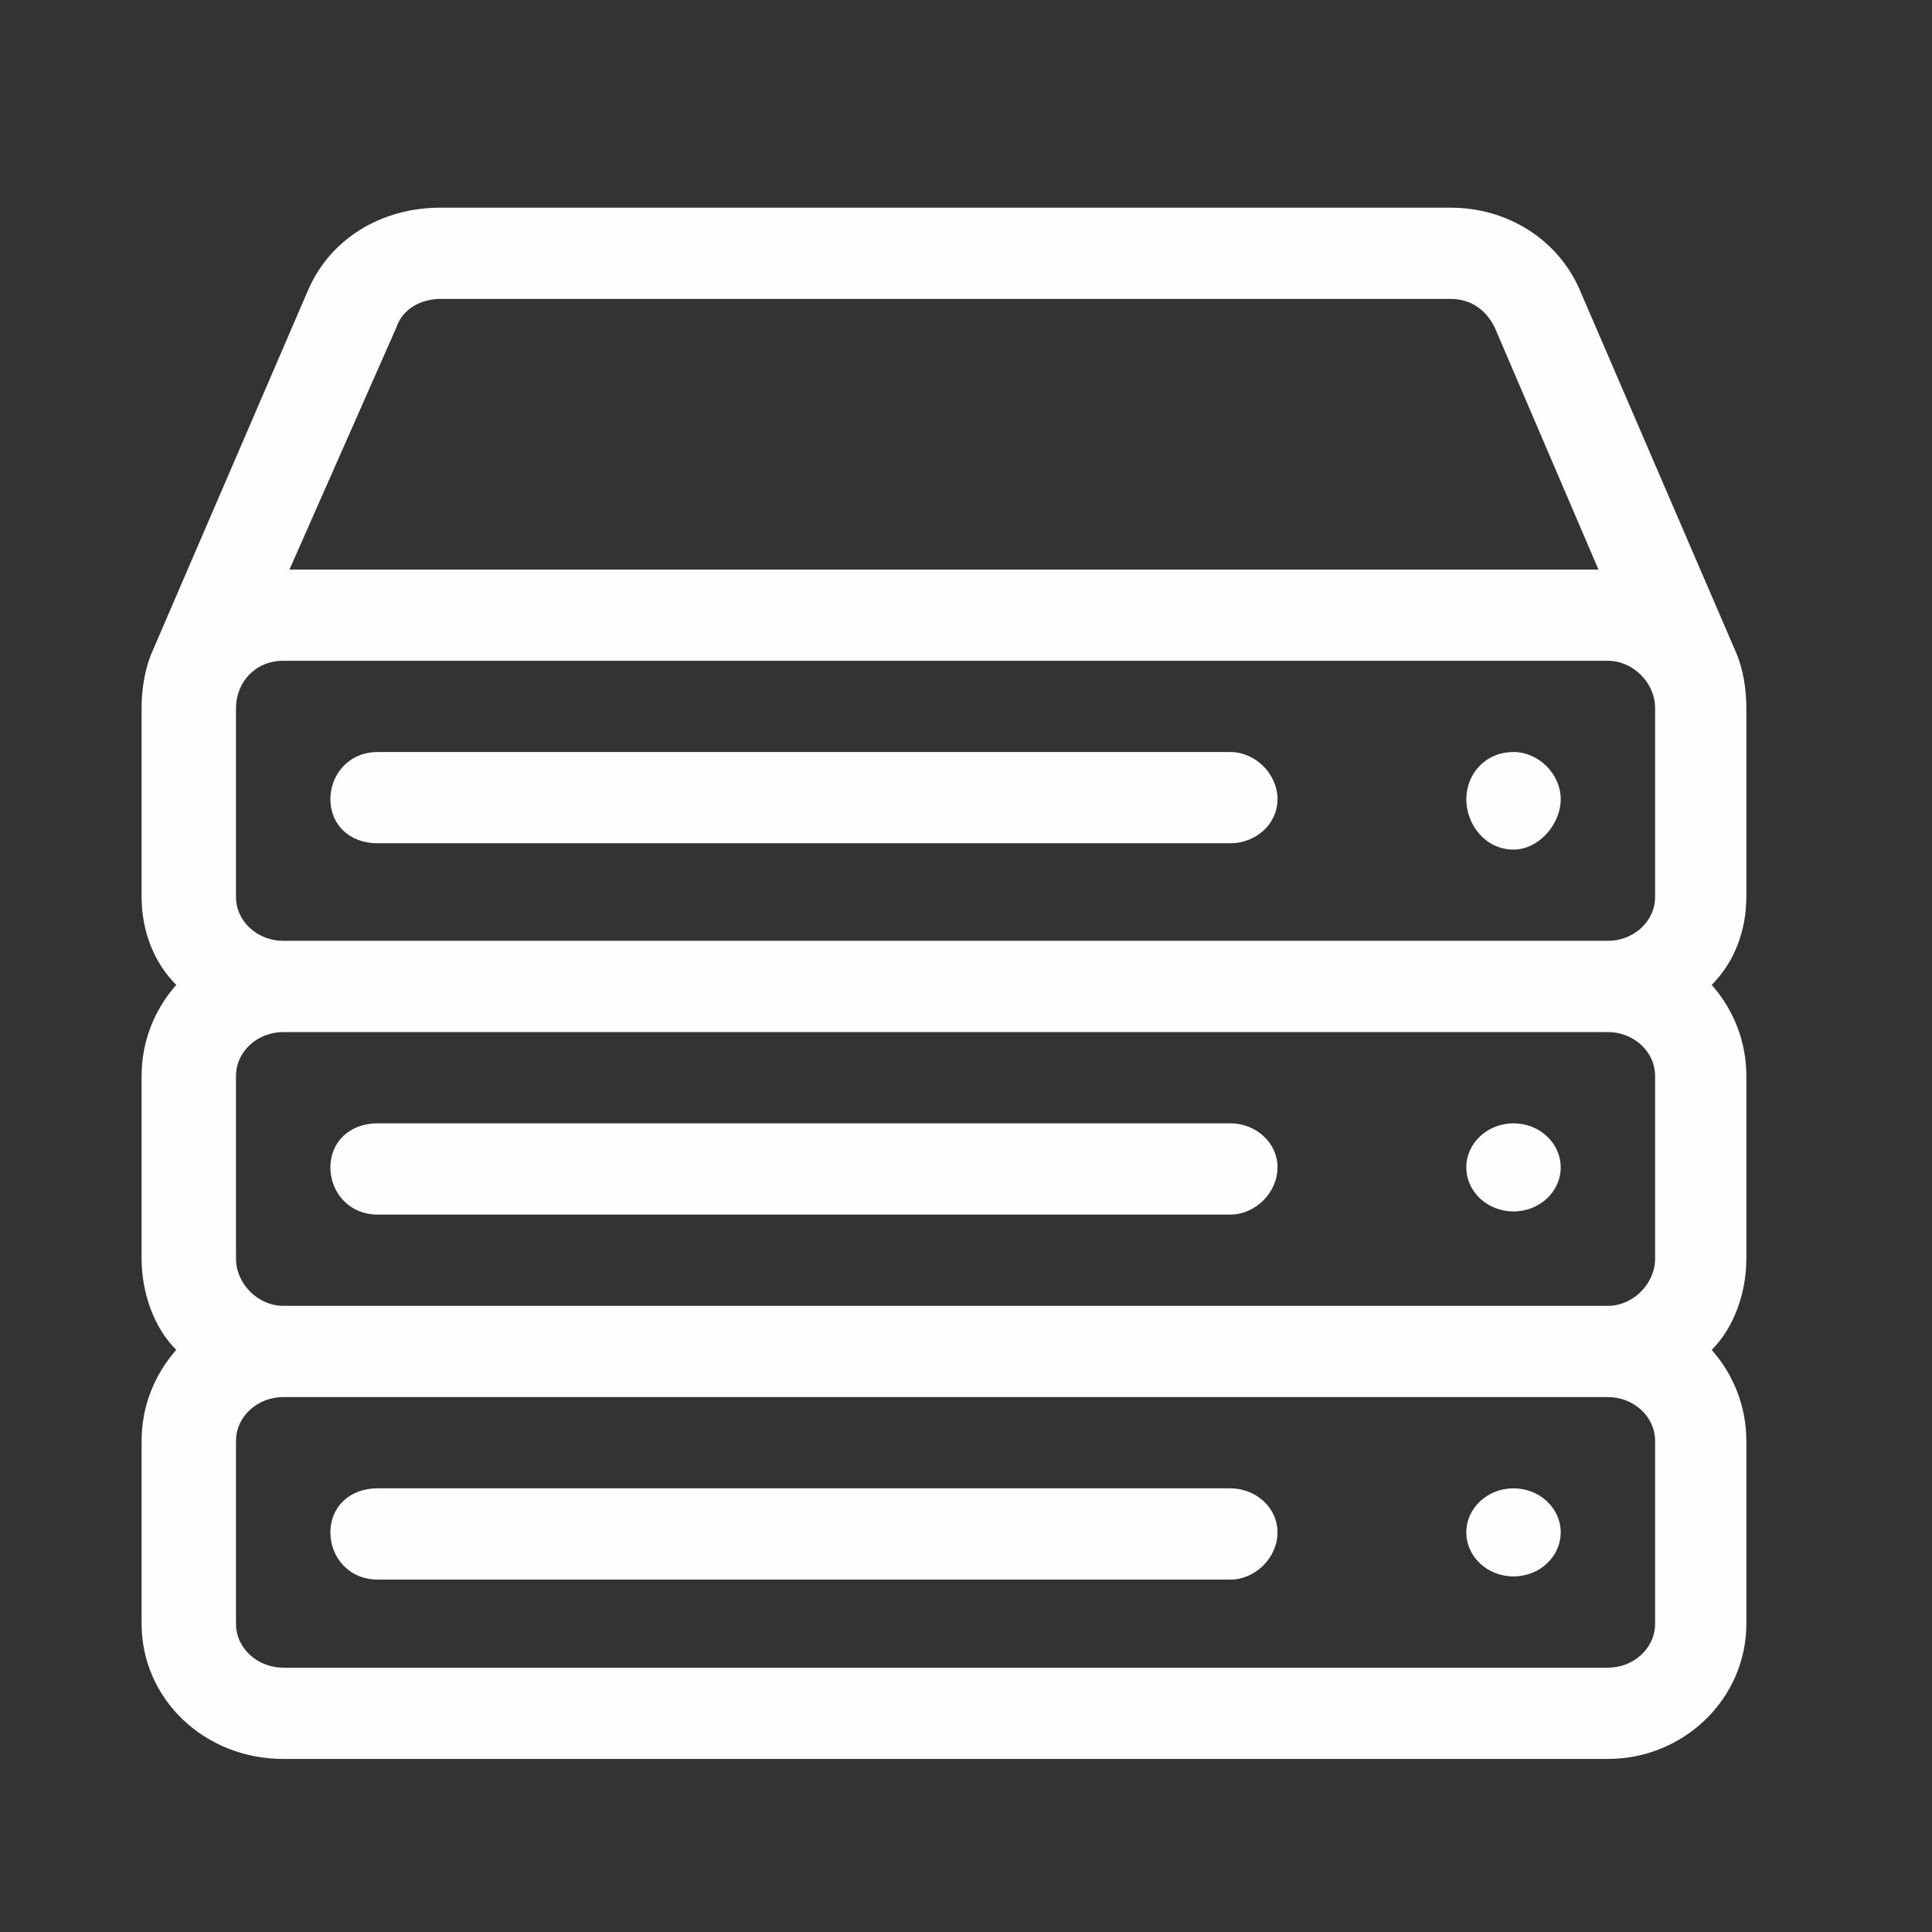
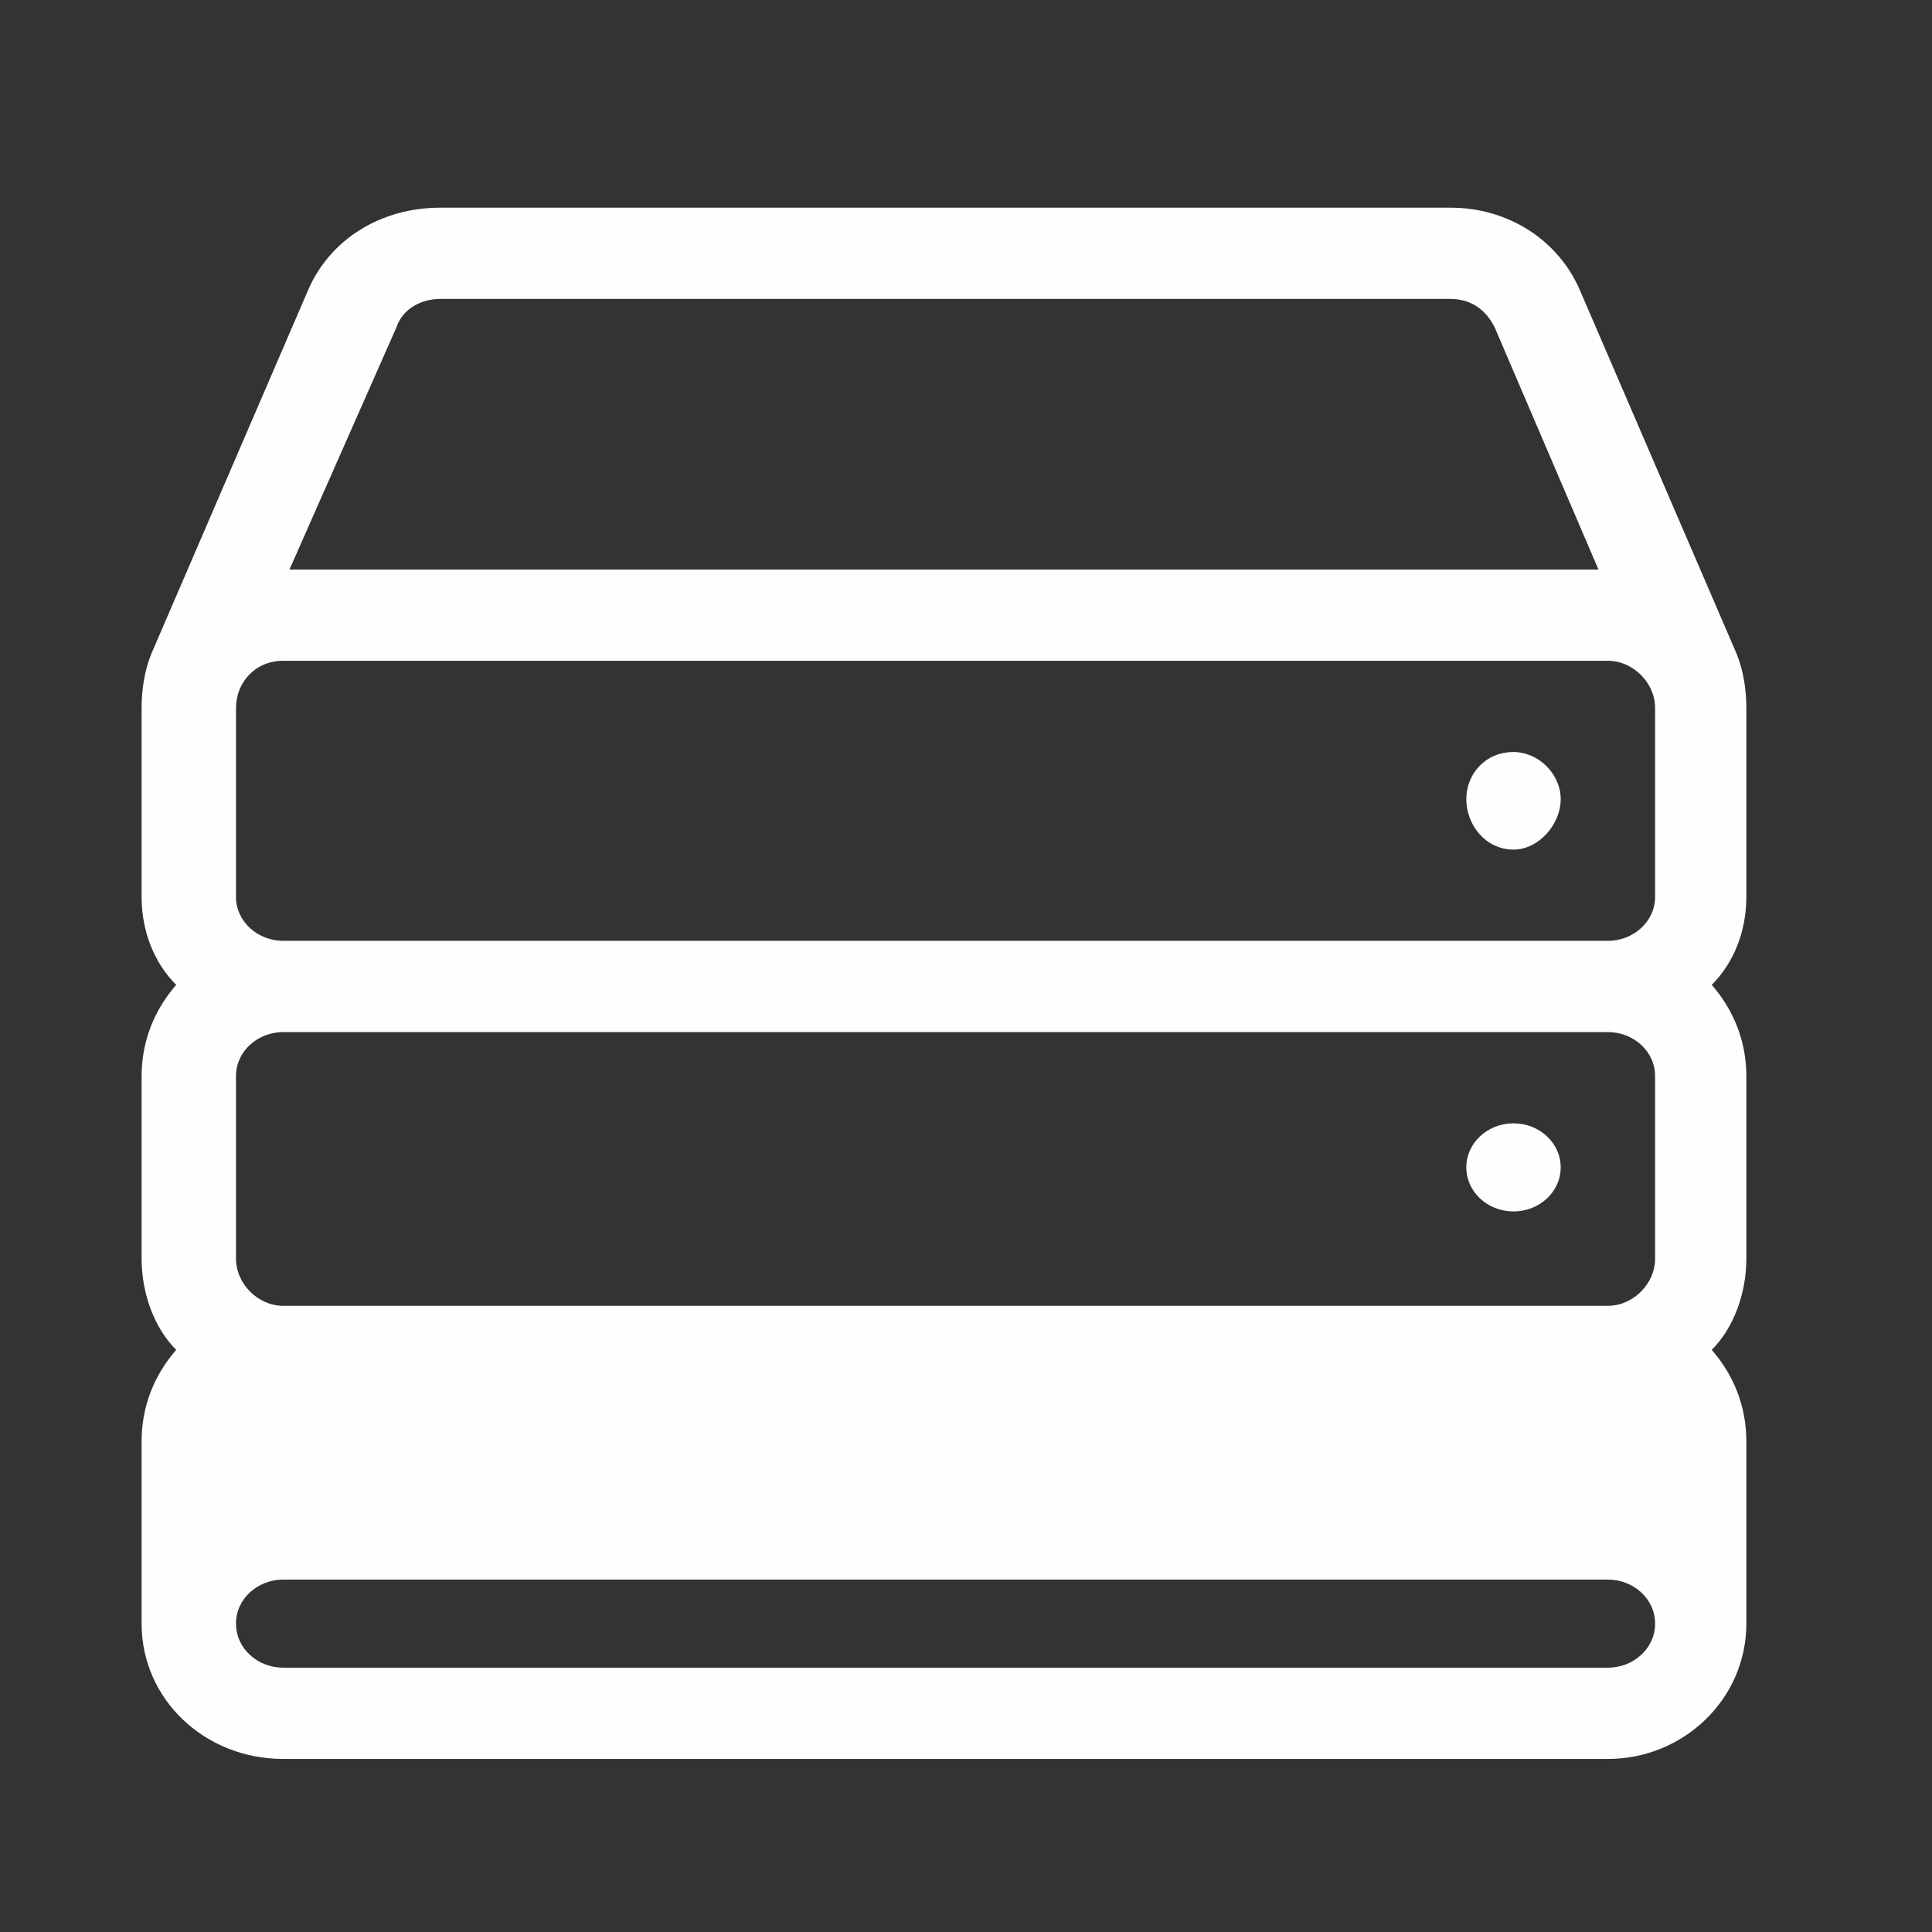
<svg xmlns="http://www.w3.org/2000/svg" xml:space="preserve" width="614px" height="614px" version="1.1" style="shape-rendering:geometricPrecision; text-rendering:geometricPrecision; image-rendering:optimizeQuality; fill-rule:evenodd; clip-rule:evenodd" viewBox="0 0 614 614">
  <rect x="0" y="0" width="614" height="614" fill="#333333" stroke="none" />
  <defs>
    <style type="text/css"> .fil0 {fill:#FEFEFE} </style>
  </defs>
  <g id="Слой_x0020_1">
    <g id="_1587626285504">
      <g>
        <g>
          <g>
-             <path class="fil0" d="M45 225c0,-6 1,-12 3,-17 0,0 0,0 0,0l50 -116c7,-16 23,-26 42,-26l321 0c18,0 34,10 41,26l50 116c2,5 3,11 3,17l0 60c0,11 -4,21 -11,28 7,8 11,18 11,29l0 58c0,11 -4,22 -11,29 7,8 11,18 11,29l0 58c0,24 -20,43 -44,43l-421 0c-25,0 -45,-19 -45,-43l0 -58c0,-11 4,-21 11,-29 -7,-7 -11,-18 -11,-29l0 -58c0,-11 4,-21 11,-29 -7,-7 -11,-17 -11,-28l0 -60zm430 -121c-3,-6 -8,-9 -14,-9l-321 0c-6,0 -12,3 -14,9l-34 77 416 0 -33 -77zm-400 412c0,8 7,14 15,14l421 0c8,0 15,-6 15,-14l0 -58c0,-8 -7,-14 -15,-14l-421 0c-8,0 -15,6 -15,14l0 58zm0 -116c0,8 7,15 15,15l421 0c8,0 15,-7 15,-15l0 -58c0,-8 -7,-14 -15,-14l-421 0c-8,0 -15,6 -15,14l0 58zm0 -115c0,8 7,14 15,14l421 0c8,0 15,-6 15,-14l0 -60c0,-8 -7,-15 -15,-15l-421 0c-9,0 -15,7 -15,15l0 60z" data-original="#000000" />
+             <path class="fil0" d="M45 225c0,-6 1,-12 3,-17 0,0 0,0 0,0l50 -116c7,-16 23,-26 42,-26l321 0c18,0 34,10 41,26l50 116c2,5 3,11 3,17l0 60c0,11 -4,21 -11,28 7,8 11,18 11,29l0 58c0,11 -4,22 -11,29 7,8 11,18 11,29l0 58c0,24 -20,43 -44,43l-421 0c-25,0 -45,-19 -45,-43l0 -58c0,-11 4,-21 11,-29 -7,-7 -11,-18 -11,-29l0 -58c0,-11 4,-21 11,-29 -7,-7 -11,-17 -11,-28l0 -60zm430 -121c-3,-6 -8,-9 -14,-9l-321 0c-6,0 -12,3 -14,9l-34 77 416 0 -33 -77zm-400 412c0,8 7,14 15,14l421 0c8,0 15,-6 15,-14c0,-8 -7,-14 -15,-14l-421 0c-8,0 -15,6 -15,14l0 58zm0 -116c0,8 7,15 15,15l421 0c8,0 15,-7 15,-15l0 -58c0,-8 -7,-14 -15,-14l-421 0c-8,0 -15,6 -15,14l0 58zm0 -115c0,8 7,14 15,14l421 0c8,0 15,-6 15,-14l0 -60c0,-8 -7,-15 -15,-15l-421 0c-9,0 -15,7 -15,15l0 60z" data-original="#000000" />
          </g>
        </g>
        <g>
          <g>
-             <path class="fil0" d="M120 473l271 0c8,0 15,6 15,14 0,8 -7,15 -15,15l-271 0c-9,0 -15,-7 -15,-15 0,-8 6,-14 15,-14z" data-original="#000000" />
-           </g>
+             </g>
        </g>
        <g>
          <g>
-             <path class="fil0" d="M120 239l271 0c8,0 15,7 15,15 0,8 -7,14 -15,14l-271 0c-9,0 -15,-6 -15,-14 0,-8 6,-15 15,-15z" data-original="#000000" />
-           </g>
+             </g>
        </g>
        <g>
          <g>
            <path class="fil0" d="M481 239c8,0 15,7 15,15 0,8 -7,16 -15,16 -9,0 -15,-8 -15,-16 0,-8 6,-15 15,-15z" data-original="#000000" />
          </g>
        </g>
        <g>
          <g>
-             <path class="fil0" d="M120 357l271 0c8,0 15,6 15,14 0,8 -7,15 -15,15l-271 0c-9,0 -15,-7 -15,-15 0,-8 6,-14 15,-14z" data-original="#000000" />
-           </g>
+             </g>
        </g>
        <g>
          <g>
            <ellipse class="fil0" cx="481" cy="371" rx="15" ry="14" data-original="#000000" />
          </g>
        </g>
        <g>
          <g>
            <ellipse class="fil0" cx="481" cy="487" rx="15" ry="14" data-original="#000000" />
          </g>
        </g>
        <g> </g>
        <g> </g>
        <g> </g>
        <g> </g>
        <g> </g>
        <g> </g>
        <g> </g>
        <g> </g>
        <g> </g>
        <g> </g>
        <g> </g>
        <g> </g>
        <g> </g>
        <g> </g>
        <g> </g>
      </g>
    </g>
  </g>
</svg>